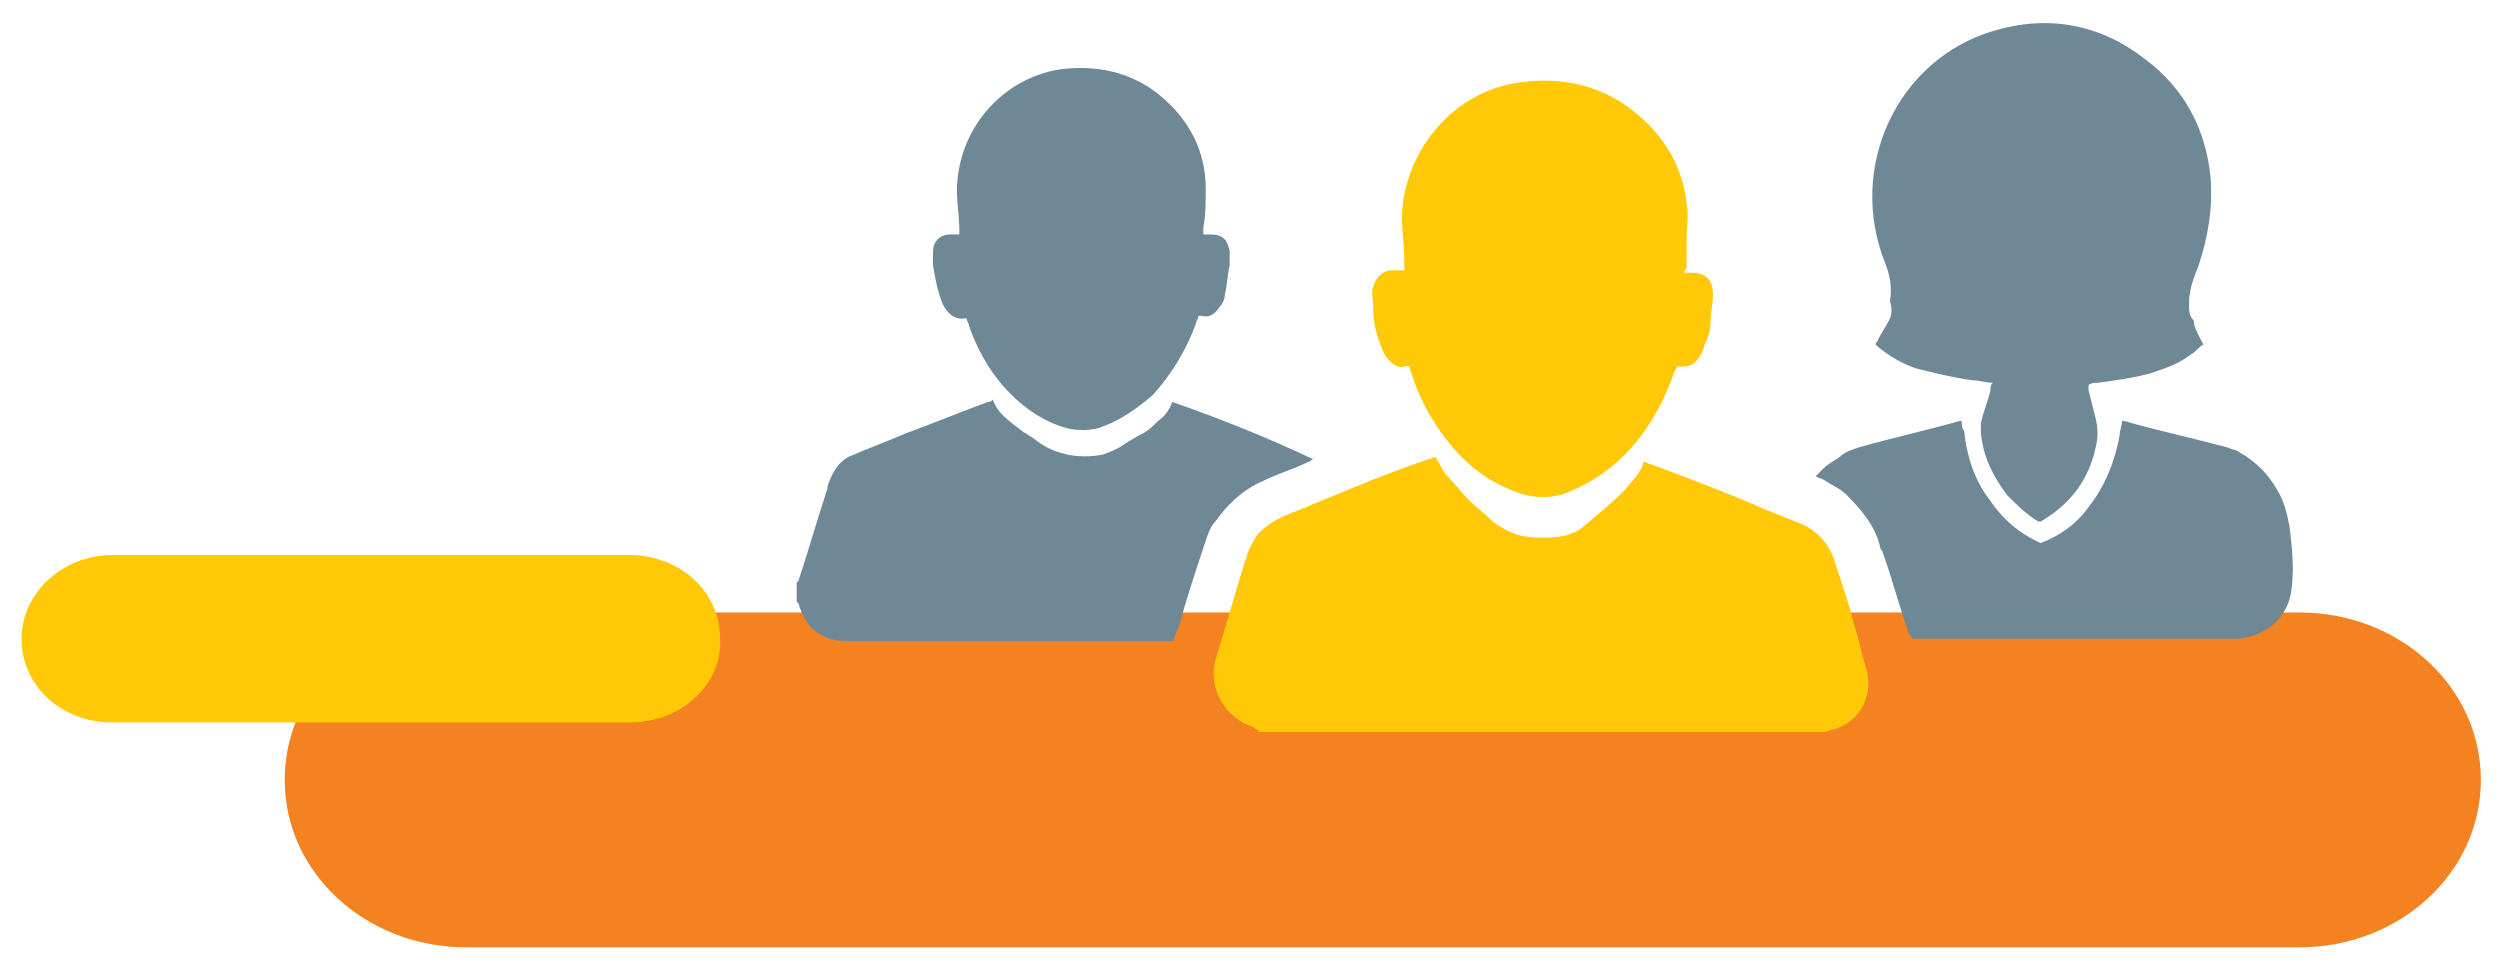
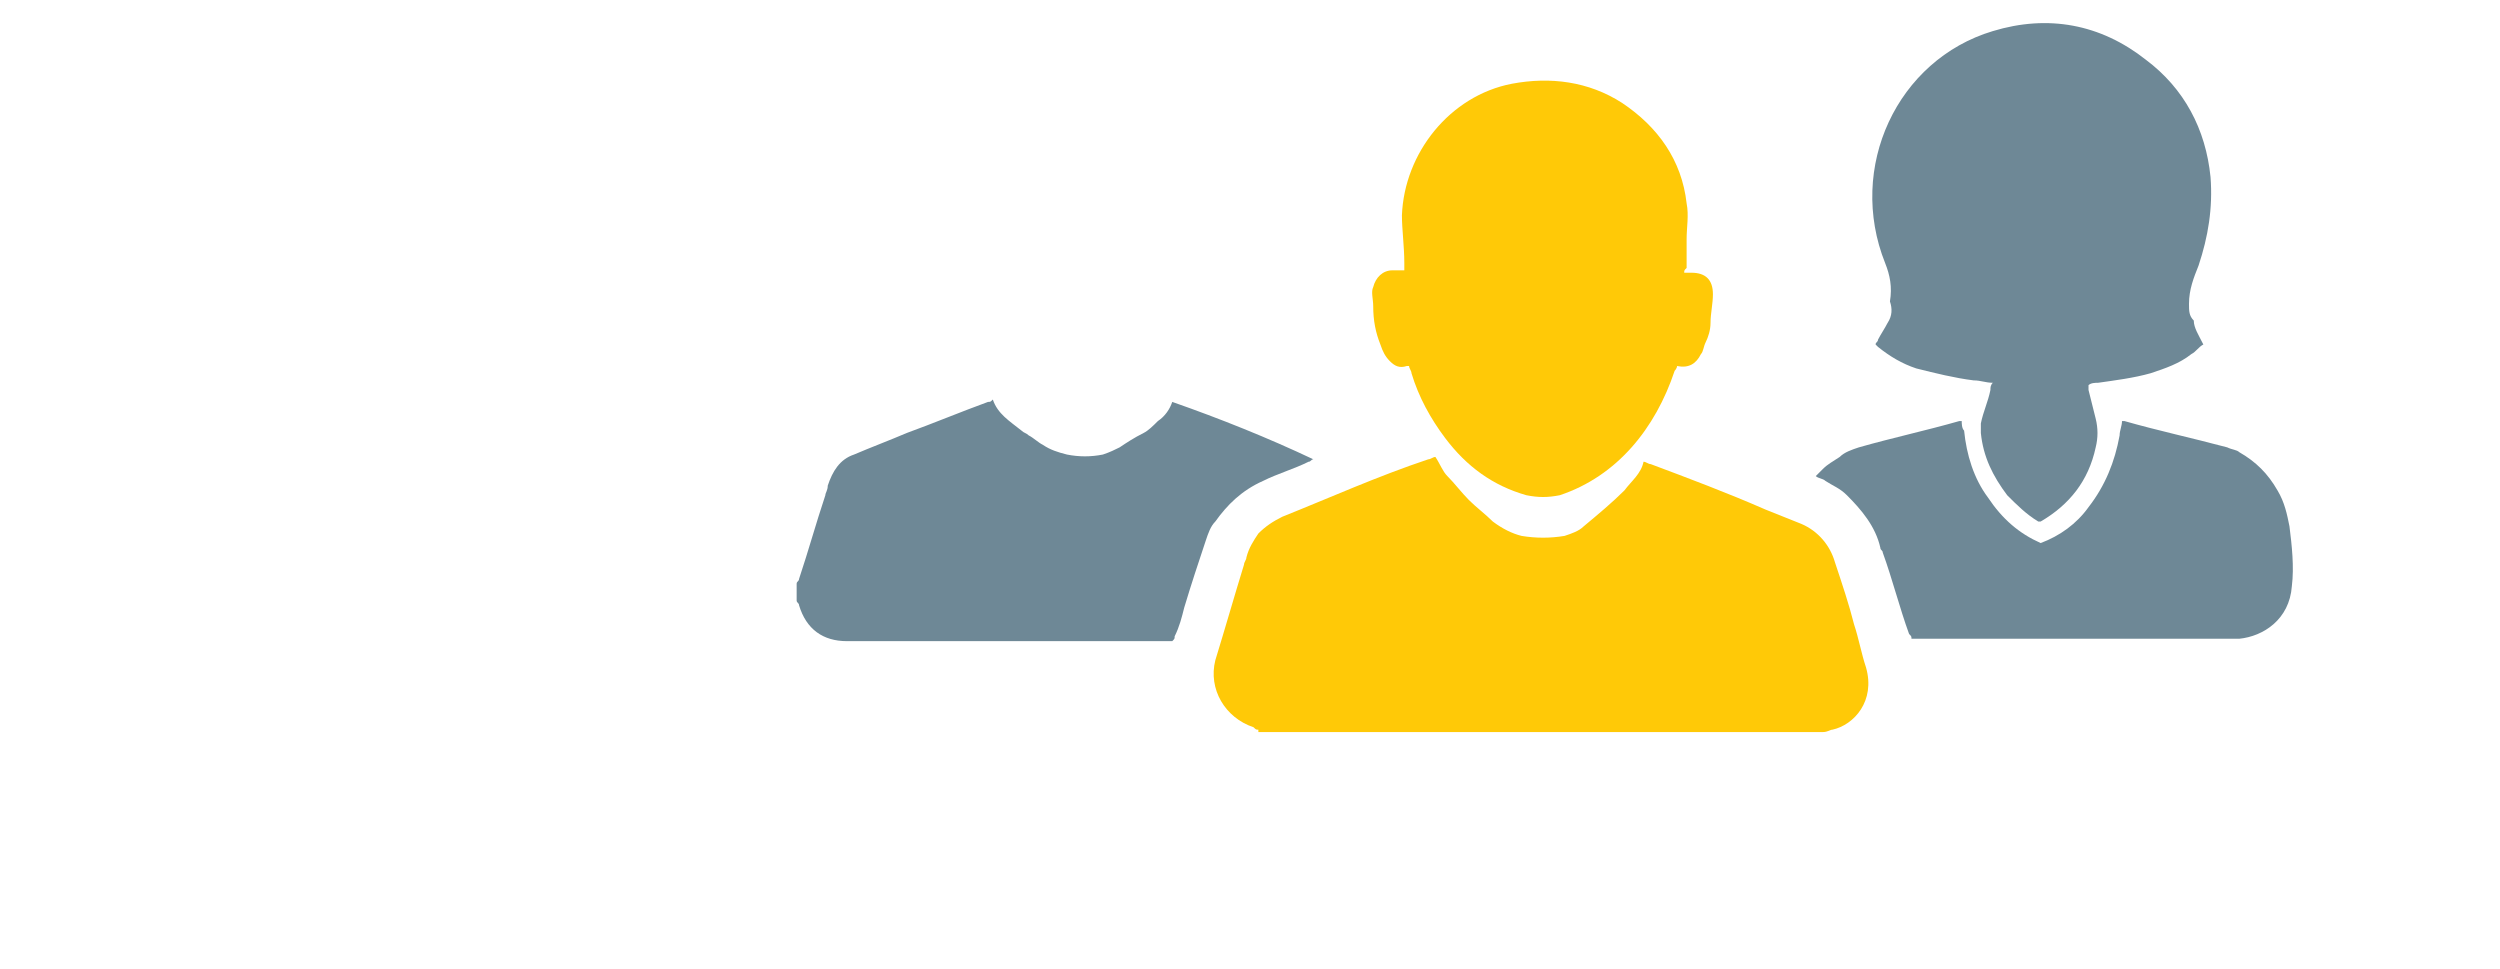
<svg xmlns="http://www.w3.org/2000/svg" version="1.1" id="Layer_1" x="0px" y="0px" viewBox="0 0 104.5 40.5" style="enable-background:new 0 0 104.5 40.5;" xml:space="preserve">
  <style type="text/css">
	.st0{fill:#F58220;}
	.st1{fill:#FFC907;}
	.st2{fill:#6E8896;}
	.st3{fill:none;}
</style>
  <g>
-     <path class="st0" d="M96.1,39.6H19.5c-4.2,0-7.6-3.1-7.6-7c0-3.9,3.4-7,7.6-7h76.6c4.2,0,7.6,3.1,7.6,7   C103.7,36.5,100.3,39.6,96.1,39.6" />
-     <path class="st1" d="M26.3,30.2H4.7c-2.1,0-3.8-1.5-3.8-3.5c0-1.9,1.7-3.5,3.8-3.5h21.6c2.1,0,3.8,1.5,3.8,3.5   C30.2,28.6,28.5,30.2,26.3,30.2" />
    <path class="st1" d="M52.6,30.5c-0.1,0-0.1,0-0.2-0.1c-1.2-0.4-1.9-1.6-1.6-2.8c0.4-1.3,0.8-2.7,1.2-4c0-0.1,0.1-0.2,0.1-0.3   c0.1-0.4,0.3-0.7,0.5-1c0.3-0.3,0.6-0.5,1-0.7c2-0.8,4-1.7,6.1-2.4c0.1,0,0.2-0.1,0.3-0.1c0.2,0.3,0.3,0.6,0.5,0.8   c0.3,0.3,0.6,0.7,0.9,1c0.3,0.3,0.7,0.6,1,0.9c0.4,0.3,0.8,0.5,1.2,0.6c0.6,0.1,1.2,0.1,1.8,0c0.3-0.1,0.6-0.2,0.8-0.4   c0.6-0.5,1.2-1,1.7-1.5c0.3-0.4,0.7-0.7,0.8-1.2c0.1,0,0.2,0.1,0.3,0.1c1.6,0.6,3.2,1.2,4.8,1.9c0.5,0.2,1,0.4,1.5,0.6   c0.7,0.3,1.2,0.9,1.4,1.6c0.3,0.9,0.6,1.8,0.8,2.6c0.2,0.6,0.3,1.2,0.5,1.8c0.4,1.4-0.5,2.4-1.4,2.6c-0.1,0-0.2,0.1-0.4,0.1H52.6z" />
    <path class="st2" d="M33.3,24.4c0-0.1,0.1-0.1,0.1-0.2c0.4-1.2,0.7-2.3,1.1-3.5c0-0.1,0.1-0.2,0.1-0.4c0.2-0.6,0.5-1.1,1.1-1.3   c0.7-0.3,1.5-0.6,2.2-0.9c1.1-0.4,2.3-0.9,3.4-1.3c0.1,0,0.1,0,0.2-0.1c0.2,0.6,0.7,0.9,1.2,1.3c0.1,0.1,0.2,0.1,0.3,0.2   c0.2,0.1,0.4,0.3,0.6,0.4c0.3,0.2,0.6,0.3,1,0.4c0.5,0.1,1,0.1,1.5,0c0.3-0.1,0.5-0.2,0.7-0.3c0.3-0.2,0.6-0.4,1-0.6   c0.2-0.1,0.4-0.3,0.6-0.5c0.3-0.2,0.5-0.5,0.6-0.8c2,0.7,4,1.5,5.9,2.4c-0.1,0-0.1,0.1-0.2,0.1c-0.6,0.3-1.3,0.5-1.9,0.8   c-0.9,0.4-1.5,1-2,1.7c-0.2,0.2-0.3,0.5-0.4,0.8c-0.3,0.9-0.6,1.8-0.9,2.8c-0.1,0.4-0.2,0.8-0.4,1.2c0,0.1,0,0.1-0.1,0.2H49   c-4.5,0-9.1,0-13.6,0c-1,0-1.7-0.5-2-1.5c0-0.1-0.1-0.1-0.1-0.2V24.4z" />
    <path class="st2" d="M92.1,14.4c-0.2,0.1-0.3,0.3-0.5,0.4c-0.5,0.4-1.1,0.6-1.7,0.8c-0.7,0.2-1.5,0.3-2.2,0.4c-0.1,0-0.3,0-0.4,0.1   c0,0.1,0,0.1,0,0.2c0.1,0.4,0.2,0.8,0.3,1.2c0.1,0.4,0.1,0.8,0,1.2c-0.3,1.4-1.1,2.4-2.3,3.1c0,0,0,0-0.1,0   c-0.5-0.3-0.9-0.7-1.3-1.1c-0.6-0.8-1-1.6-1.1-2.6c0-0.1,0-0.3,0-0.4c0.1-0.5,0.3-0.9,0.4-1.4c0-0.1,0-0.2,0.1-0.3   c-0.3,0-0.5-0.1-0.8-0.1c-0.8-0.1-1.6-0.3-2.4-0.5c-0.6-0.2-1.1-0.5-1.6-0.9c0,0-0.1-0.1-0.1-0.1c0-0.1,0.1-0.1,0.1-0.2   c0.1-0.2,0.3-0.5,0.4-0.7c0.2-0.3,0.2-0.6,0.1-0.9C79.1,12,79,11.5,78.8,11c-1.6-4,0.5-8.5,4.5-9.7c2.3-0.7,4.5-0.3,6.4,1.2   c1.6,1.2,2.5,2.9,2.7,4.9c0.1,1.3-0.1,2.5-0.5,3.7c-0.2,0.5-0.4,1-0.4,1.6c0,0.3,0,0.5,0.2,0.7C91.7,13.7,91.9,14,92.1,14.4" />
    <path class="st1" d="M70.4,11.4c0.1,0,0.2,0,0.3,0c0.6,0,0.9,0.3,0.9,0.9c0,0.4-0.1,0.8-0.1,1.2c0,0.3-0.1,0.6-0.2,0.8   c-0.1,0.2-0.1,0.4-0.2,0.5c-0.2,0.4-0.5,0.6-1,0.5c0,0.1-0.1,0.2-0.1,0.2c-0.4,1.2-1,2.3-1.8,3.2c-0.8,0.9-1.8,1.6-3,2   c-0.5,0.1-0.9,0.1-1.4,0c-1.4-0.4-2.5-1.2-3.4-2.4c-0.6-0.8-1.1-1.7-1.4-2.7c0-0.1-0.1-0.2-0.1-0.3c0,0-0.1,0-0.1,0   c-0.3,0.1-0.5,0-0.7-0.2c-0.2-0.2-0.3-0.4-0.4-0.7c-0.2-0.5-0.3-1-0.3-1.6c0-0.3-0.1-0.6,0-0.8c0.1-0.4,0.4-0.7,0.8-0.7   c0.1,0,0.3,0,0.5,0c0-0.1,0-0.2,0-0.3c0-0.7-0.1-1.4-0.1-2c0.1-2.6,2-5,4.6-5.5c1.6-0.3,3.2-0.1,4.6,0.8c1.5,1,2.5,2.4,2.7,4.2   c0.1,0.5,0,1,0,1.5c0,0.4,0,0.8,0,1.2C70.4,11.3,70.4,11.3,70.4,11.4" />
-     <path class="st2" d="M40.4,13.3c-0.5,0.1-0.8-0.2-1-0.6c-0.2-0.5-0.3-1-0.4-1.6c0-0.2,0-0.4,0-0.6c0-0.4,0.3-0.7,0.7-0.7   c0.1,0,0.2,0,0.4,0c0-0.1,0-0.1,0-0.2c0-0.5-0.1-1.1-0.1-1.6c0-2.5,1.8-4.7,4.3-5.1c1.5-0.2,3,0.1,4.2,1.1c1.2,1,1.9,2.3,1.9,3.9   c0,0.5,0,1.1-0.1,1.6c0,0.1,0,0.2,0,0.3c0.1,0,0.2,0,0.3,0c0.5,0,0.7,0.2,0.8,0.7c0,0.2,0,0.4,0,0.6c-0.1,0.4-0.1,0.8-0.2,1.2   c0,0.2-0.1,0.4-0.2,0.5c-0.2,0.3-0.4,0.5-0.8,0.4c0,0,0,0-0.1,0c0,0.1-0.1,0.2-0.1,0.3c-0.4,1.1-1,2.1-1.8,3   c-0.7,0.6-1.4,1.1-2.3,1.4c-0.4,0.1-0.9,0.1-1.3,0c-1.1-0.3-2-1-2.7-1.8c-0.6-0.7-1.1-1.6-1.4-2.5C40.5,13.5,40.4,13.4,40.4,13.3   C40.4,13.3,40.4,13.3,40.4,13.3" />
    <path class="st2" d="M75.9,19.9c0.1-0.1,0.2-0.2,0.3-0.3c0.2-0.2,0.4-0.3,0.7-0.5c0.2-0.2,0.5-0.3,0.8-0.4c1.4-0.4,2.8-0.7,4.2-1.1   c0,0,0,0,0.1,0c0,0.1,0,0.3,0.1,0.4c0.1,1,0.4,2,1,2.8c0.6,0.9,1.3,1.5,2.2,1.9c0.8-0.3,1.5-0.8,2-1.5c0.7-0.9,1.1-1.9,1.3-3   c0-0.2,0.1-0.4,0.1-0.6c0,0,0.1,0,0.1,0c1.4,0.4,2.8,0.7,4.3,1.1c0.2,0.1,0.4,0.1,0.5,0.2c0.7,0.4,1.2,0.9,1.6,1.6   c0.3,0.5,0.4,1,0.5,1.5c0.1,0.8,0.2,1.7,0.1,2.5c-0.1,1.4-1.2,2.1-2.2,2.2c-0.1,0-0.3,0-0.4,0c-4.3,0-8.7,0-13,0h-0.3   c0-0.1,0-0.1-0.1-0.2c-0.4-1.1-0.7-2.3-1.1-3.4c0-0.1-0.1-0.1-0.1-0.2c-0.2-0.9-0.8-1.6-1.4-2.2c-0.3-0.3-0.6-0.4-0.9-0.6   C76.2,20,76,20,75.9,19.9" />
-     <rect x="0.9" y="0.9" class="st3" width="102.8" height="38.7" />
  </g>
</svg>